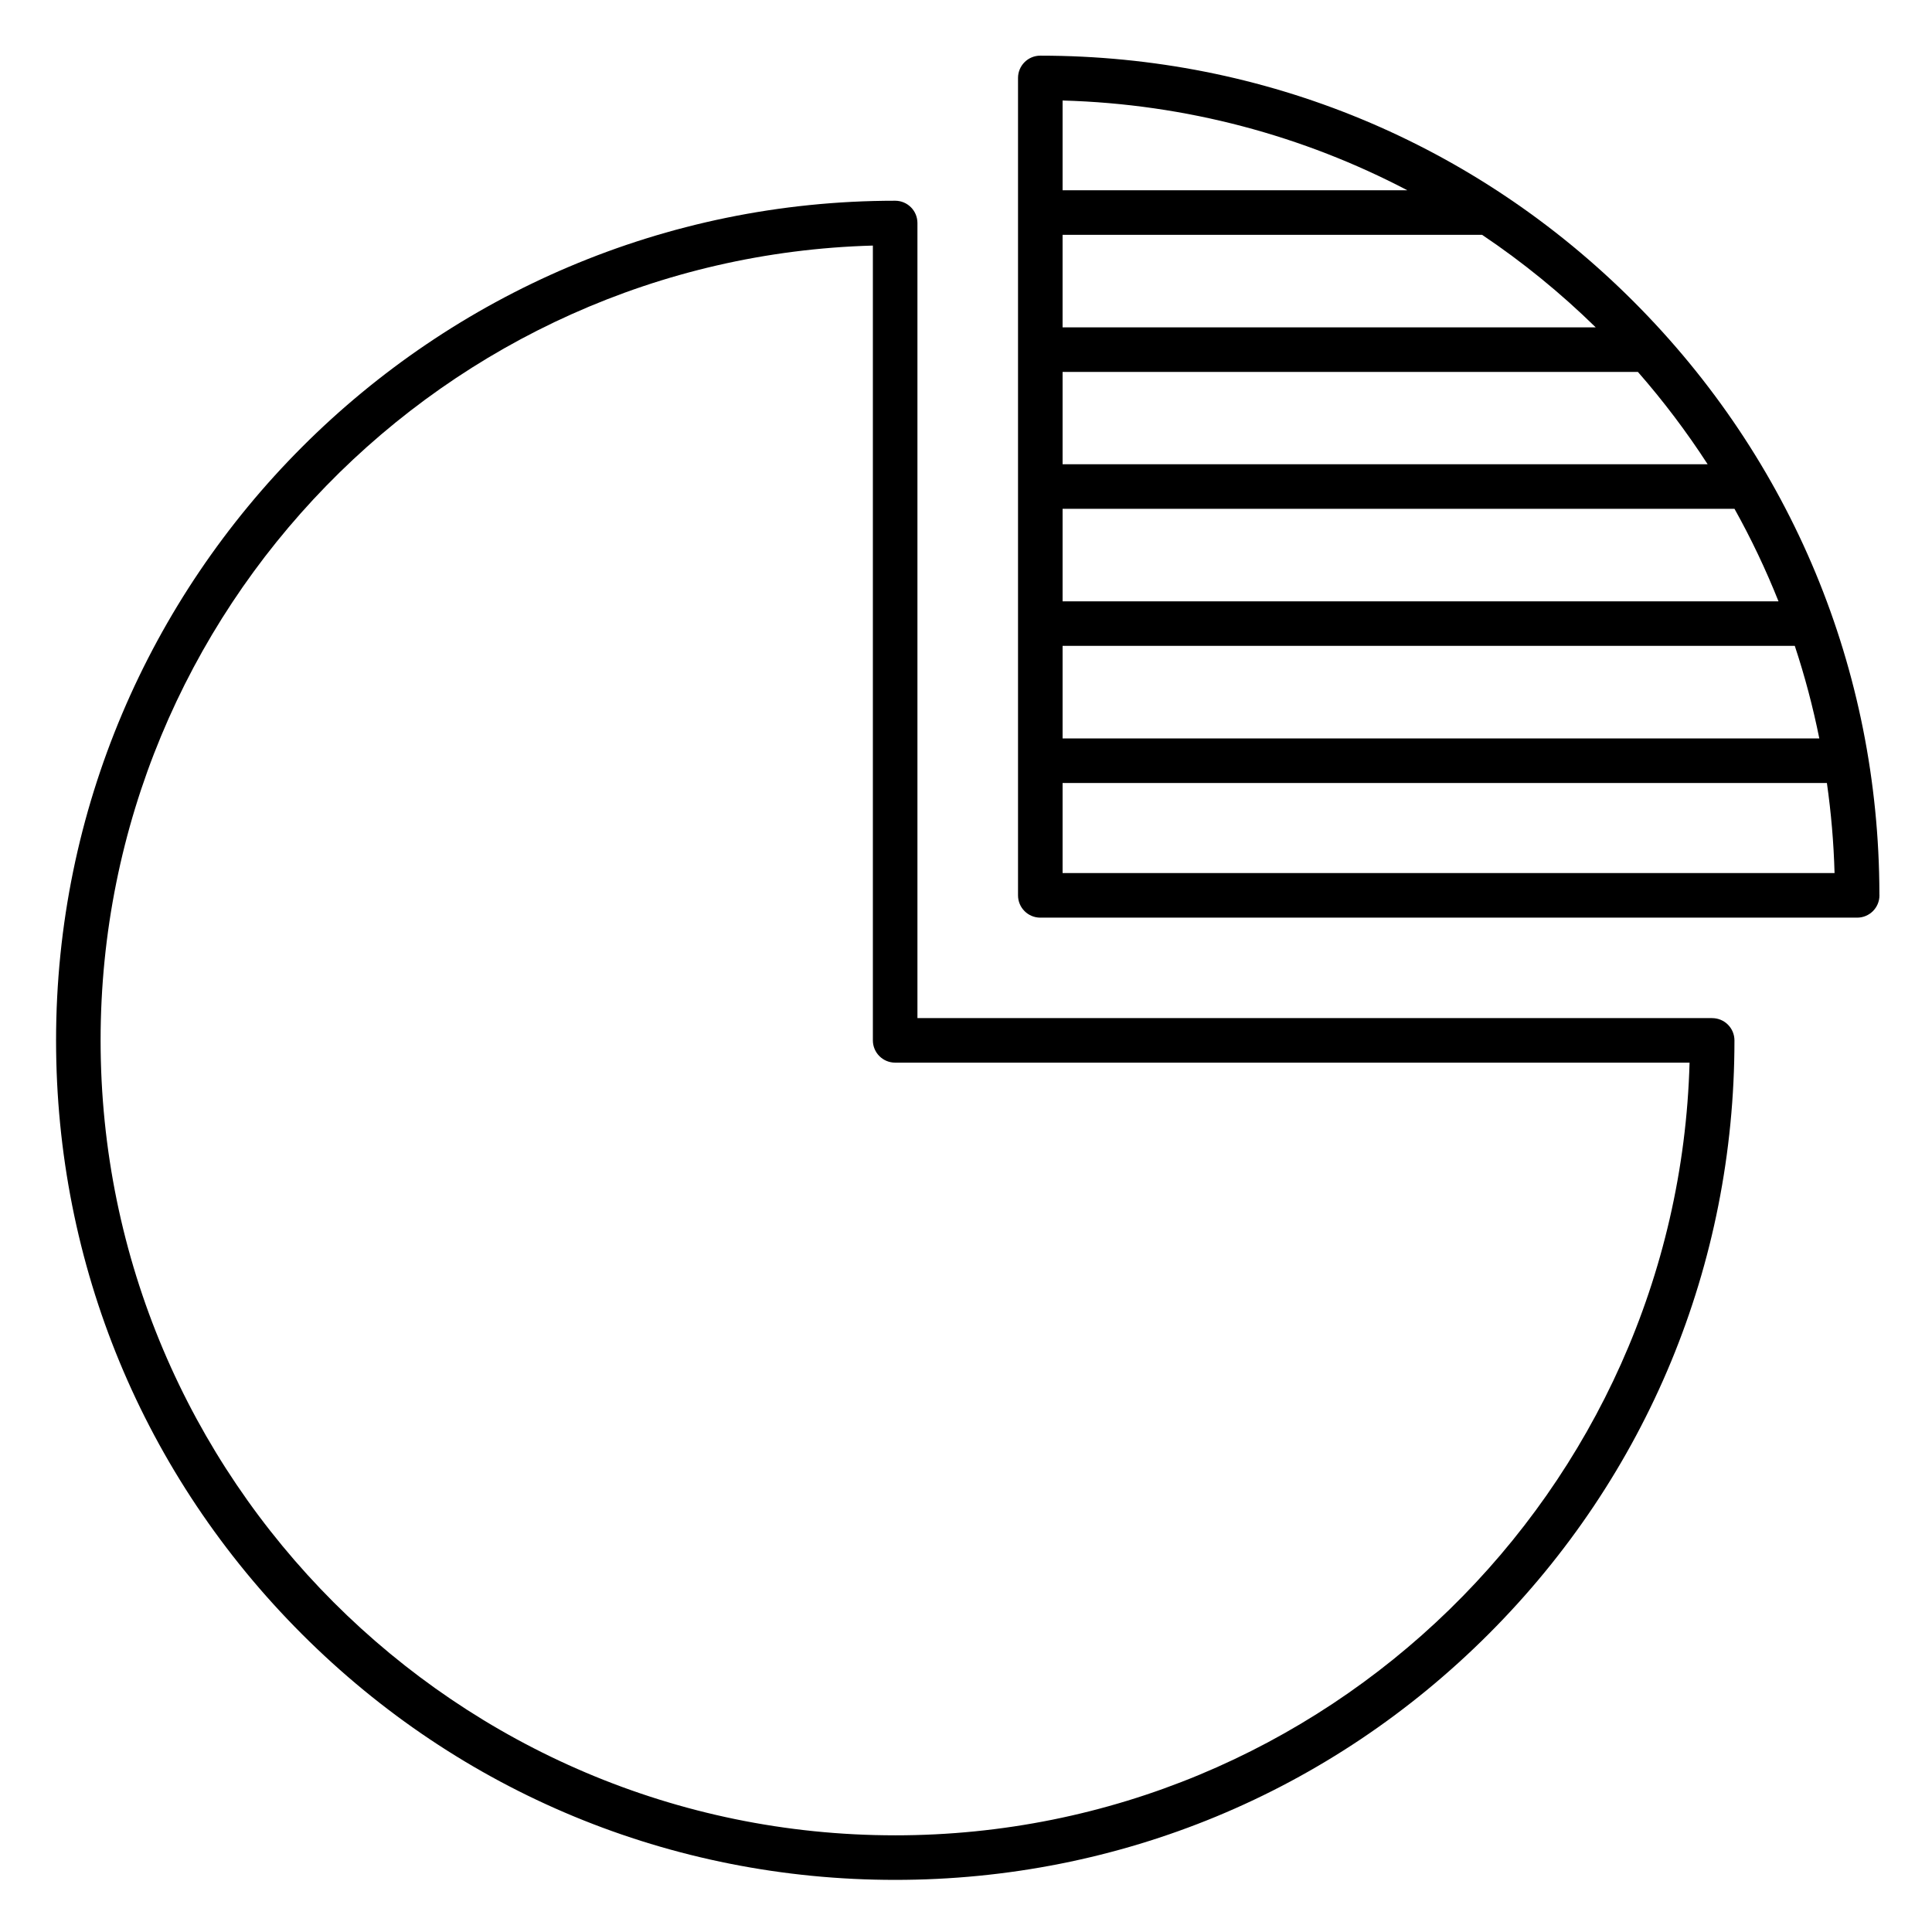
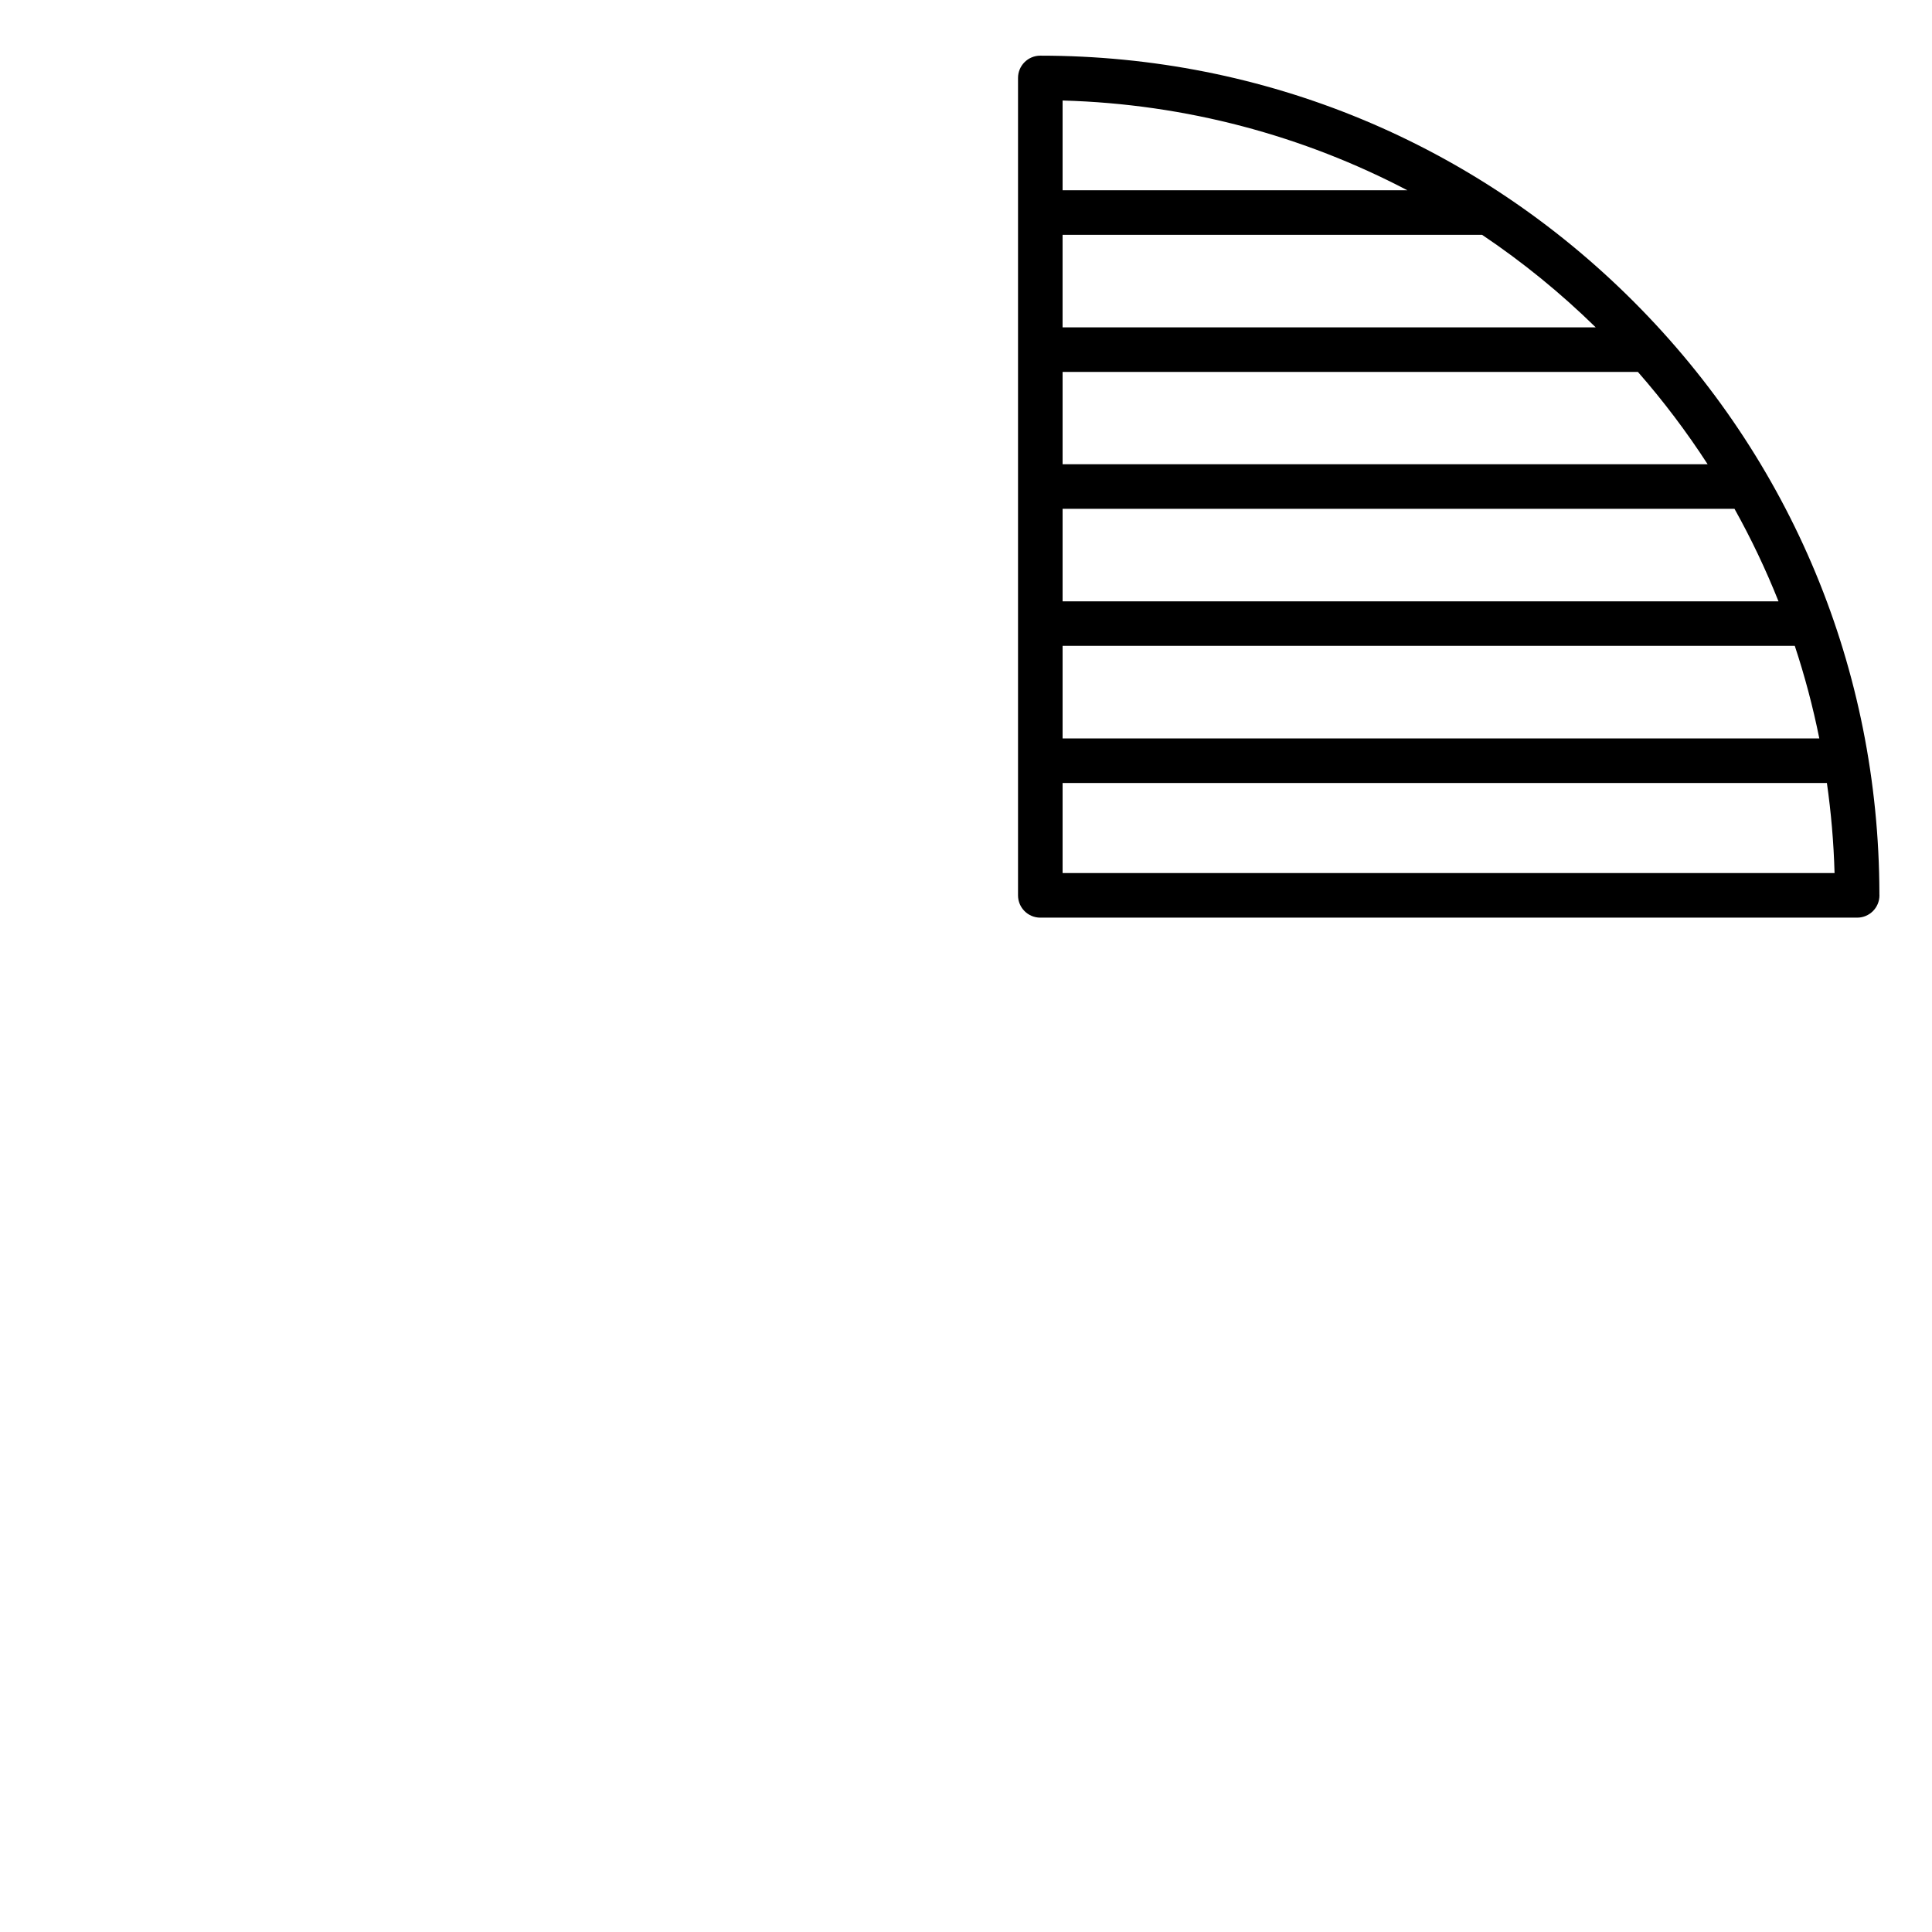
<svg xmlns="http://www.w3.org/2000/svg" fill="#000000" width="800px" height="800px" version="1.1" viewBox="144 144 512 512">
  <g>
-     <path d="m597.74 413.81h-210.61v-210.71c0-3.262-2.644-5.902-5.902-5.902-122.61 0-222.37 99.82-222.37 222.52 0 59.43 23.133 115.3 65.141 157.32 42 42.016 97.84 65.152 157.23 65.152 59.41 0 115.27-23.137 157.27-65.152 42.012-42.016 65.148-97.887 65.148-157.32-0.004-3.262-2.648-5.902-5.906-5.902zm-216.52 216.57c-116.1 0-210.56-94.504-210.56-210.67 0-114.21 91.273-207.49 204.66-210.63v210.63c0 3.262 2.644 5.902 5.902 5.902h210.53c-3.133 113.45-96.371 204.77-210.53 204.77z" />
    <path d="m642.06 380.79c-0.125-59.258-23.242-114.94-65.121-156.86-42-42.031-97.844-65.18-157.25-65.18-3.262 0-5.902 2.644-5.902 5.902v216.63c0 3.262 2.644 5.902 5.902 5.902h216.46 0.02c3.262 0 5.902-2.644 5.902-5.902 0-0.164-0.008-0.332-0.02-0.492zm-75.176-150.04h-141.29v-24.516h111.18c10.781 7.242 20.855 15.457 30.105 24.516zm48.434 72.605h-189.72v-24.516h178.06c4.398 7.875 8.293 16.062 11.664 24.516zm-189.72-36.324v-24.473h152.46c6.731 7.688 12.91 15.863 18.484 24.473zm0 48.133h194.04c2.641 7.977 4.816 16.168 6.5 24.531h-200.54zm91.367-120.74h-91.367v-23.789c32.879 0.91 63.895 9.406 91.367 23.789zm-91.367 180.95v-23.867h202.55c1.113 7.828 1.805 15.789 2.027 23.867z" />
  </g>
</svg>